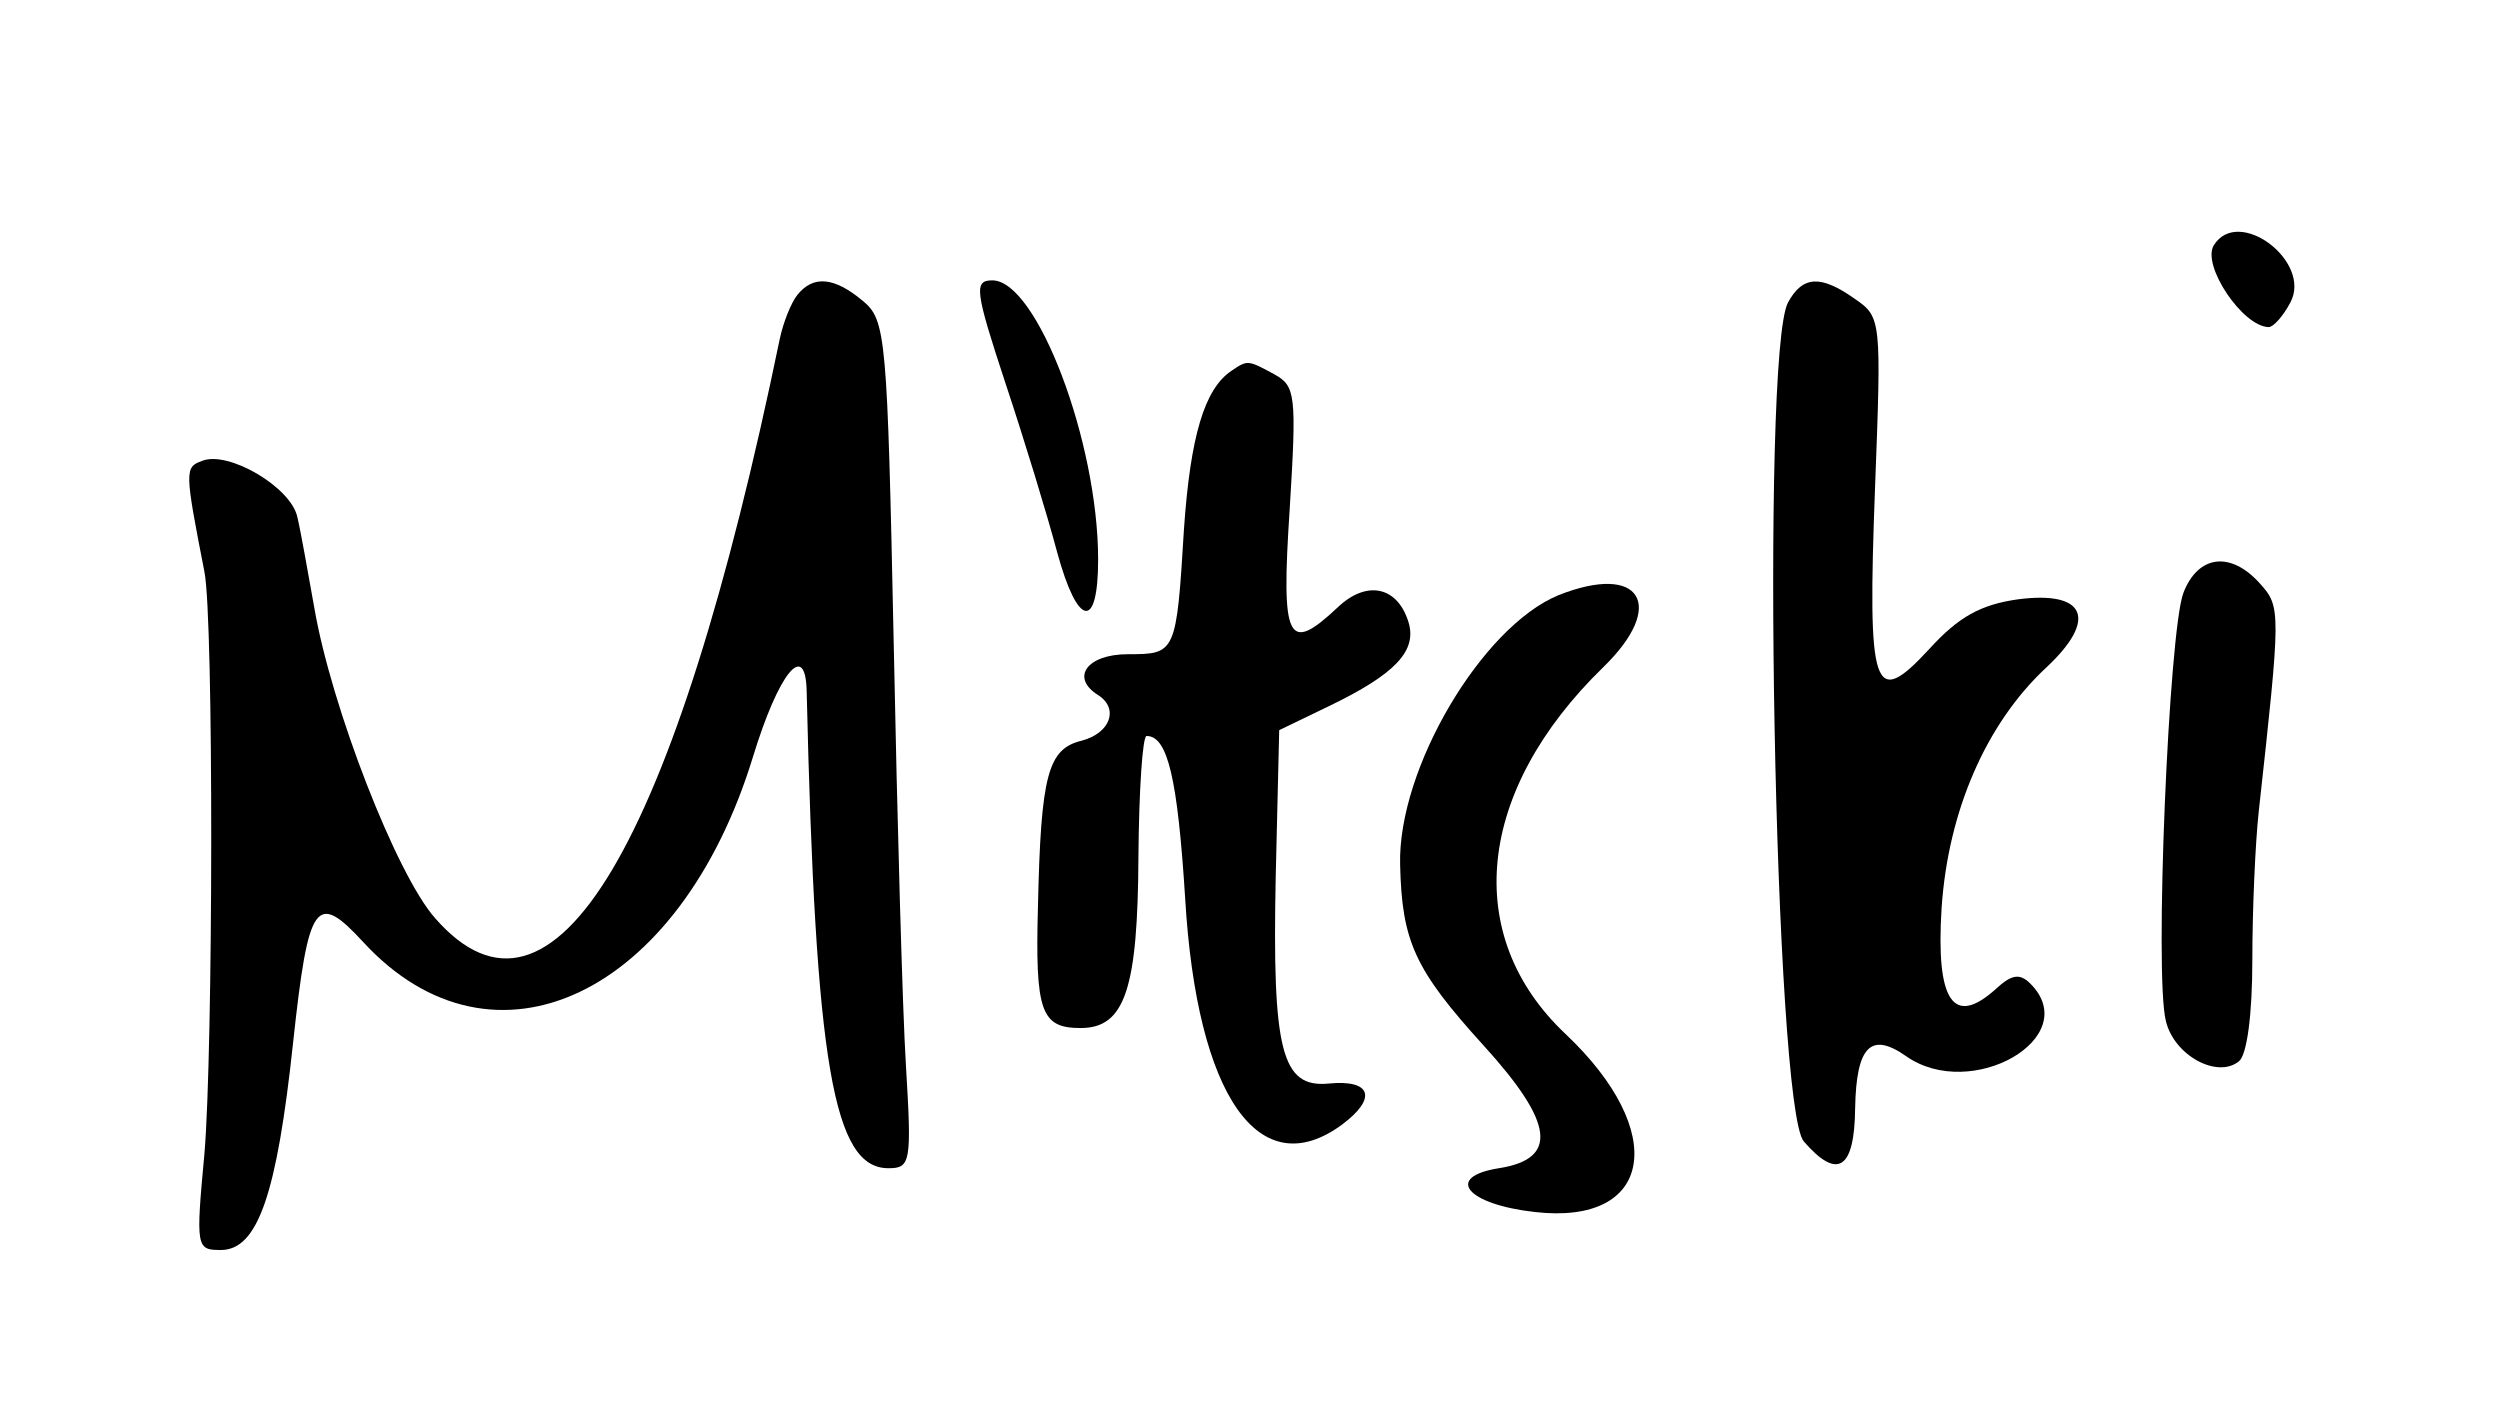
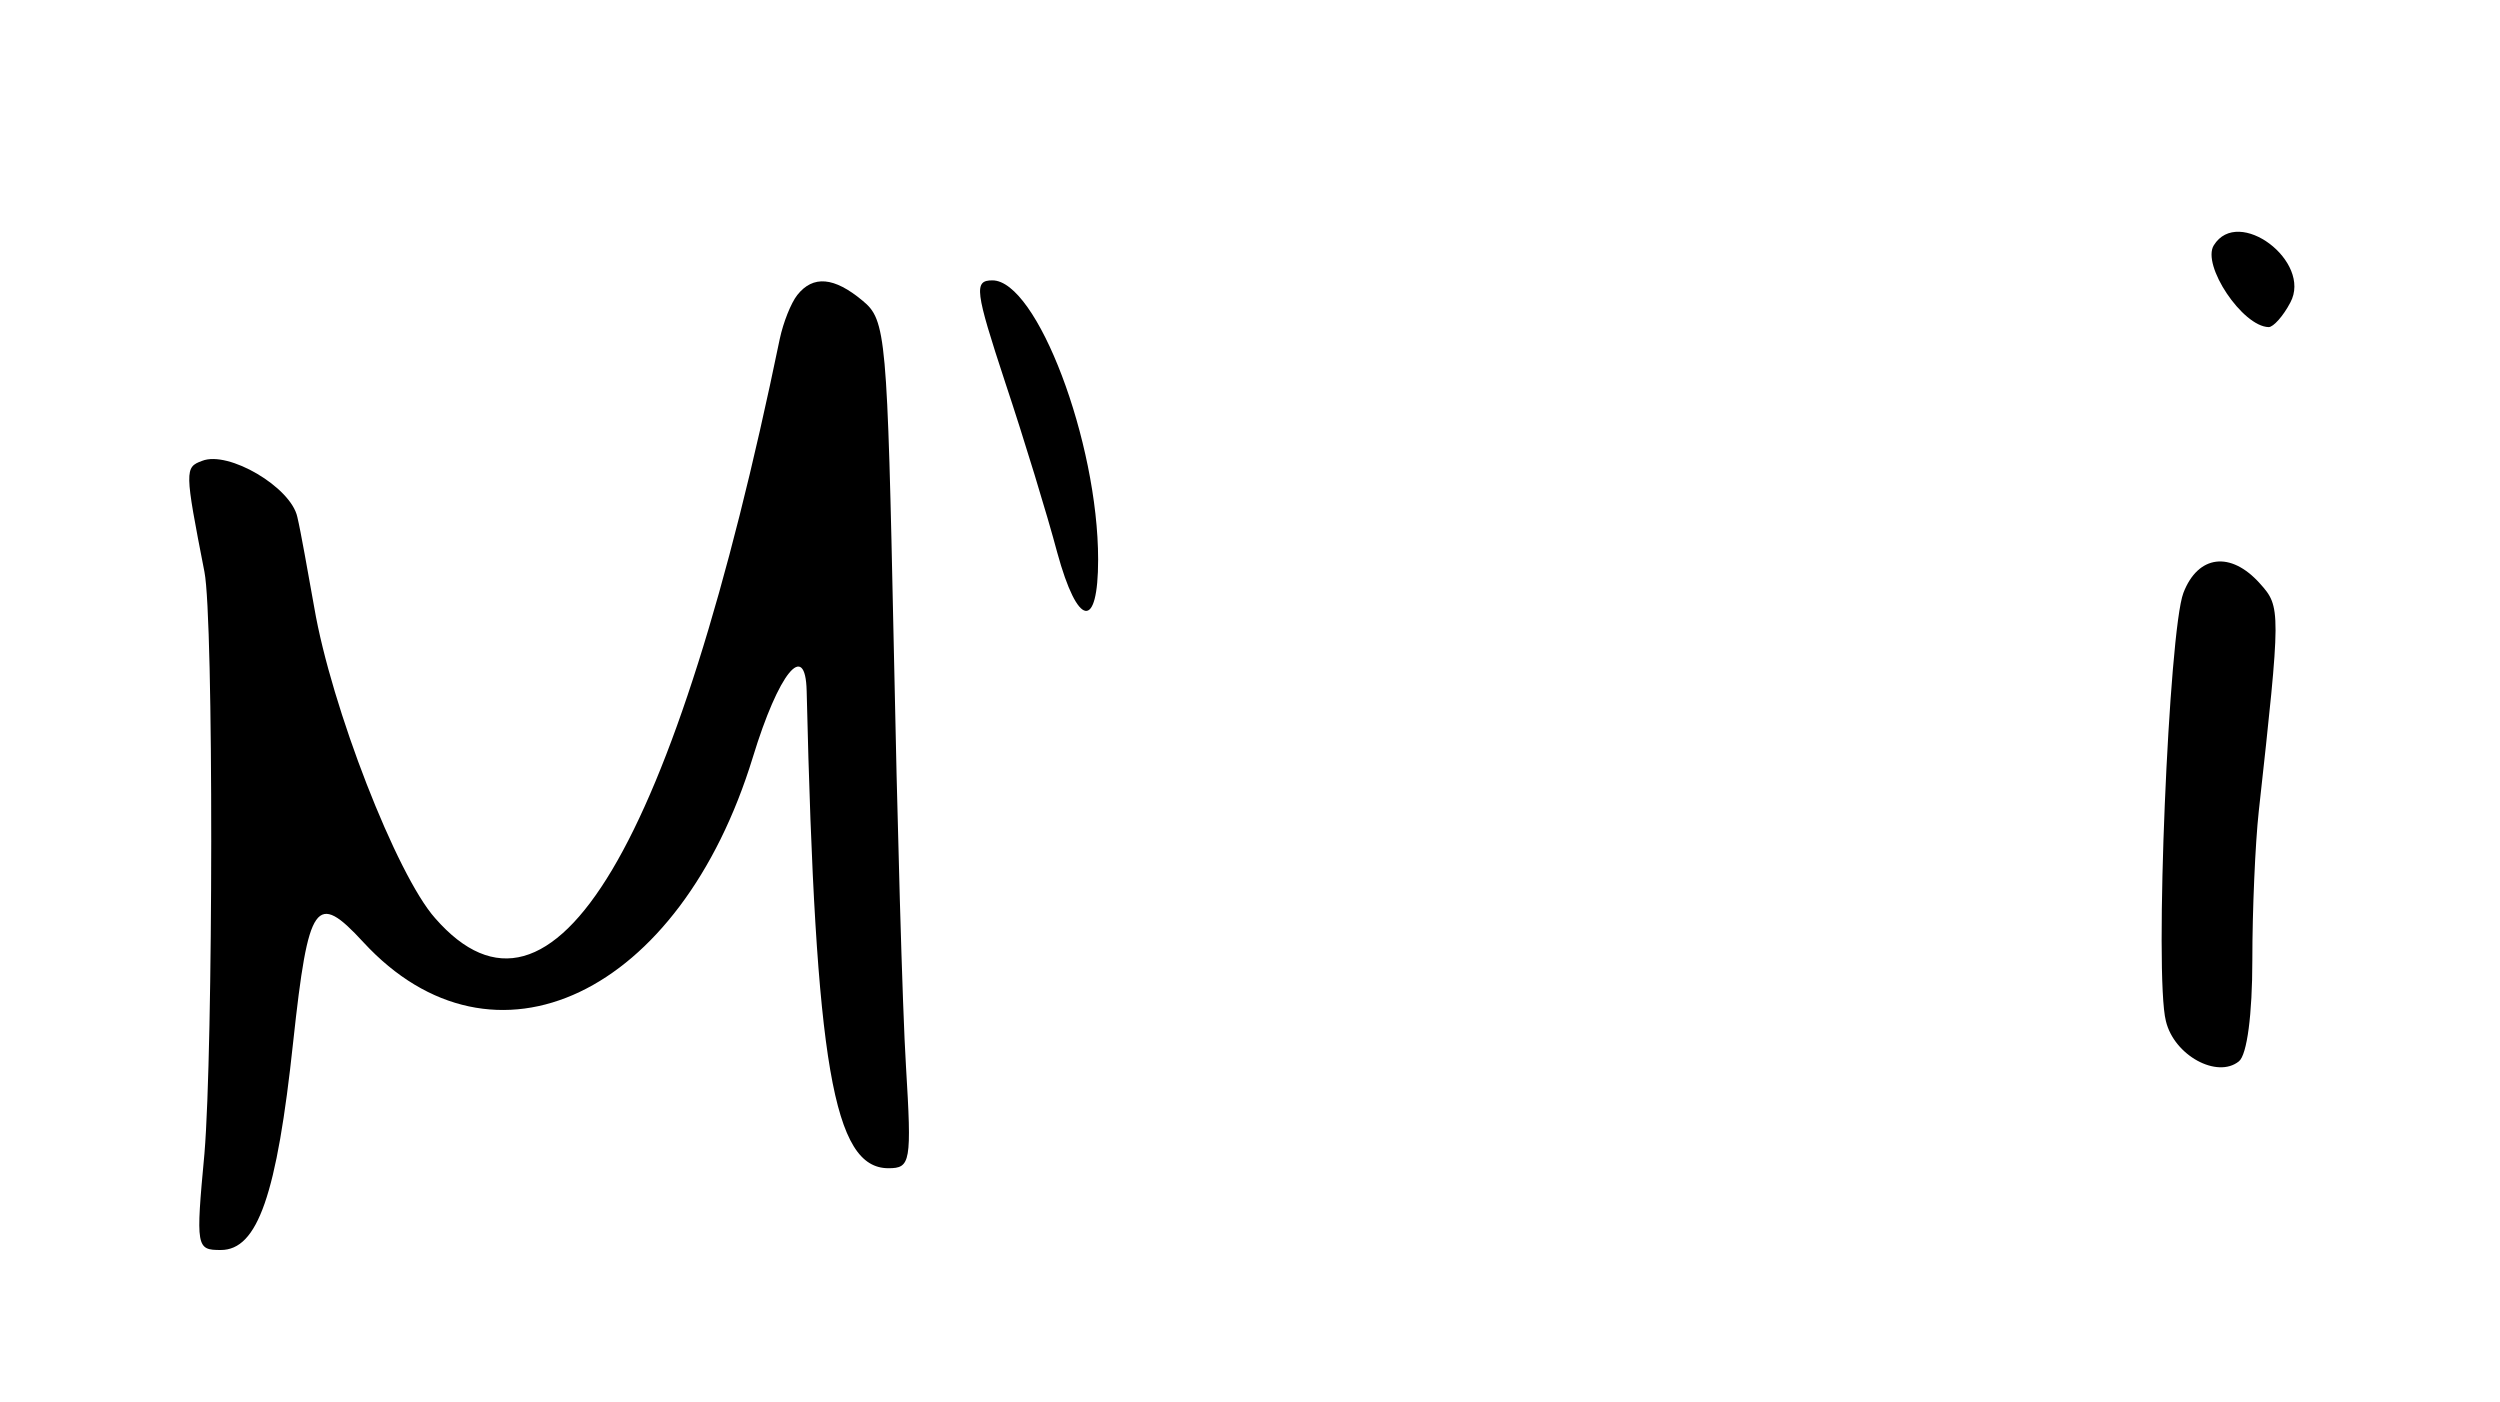
<svg xmlns="http://www.w3.org/2000/svg" version="1.0" width="214pt" height="120pt" viewBox="0 0 214 120" preserveAspectRatio="xMidYMid meet">
  <g transform="translate(0,120) scale(0.05,-0.05)" fill="#000000" stroke="none">
    <path d="M3790 1980 c-21 -34 49 -139 94 -140 8 0 25 19 37 42 38 70 -89 166 -131 98z" />
    <path d="M1365 1895 c-11 -14 -24 -47 -30 -75 -180 -872 -389 -1222 -590 -992 -66 74 -178 362 -207 532 -11 61 -23 130 -29 155 -11 51 -118 114 -163 96 -30 -11 -30 -16 4 -190 16 -81 15 -818 0 -996 -15 -161 -14 -165 28 -165 63 0 96 94 124 357 26 240 39 258 120 170 223 -242 542 -91 667 317 44 144 90 201 92 113 15 -641 46 -817 140 -817 38 0 40 10 30 175 -6 96 -15 423 -21 725 -11 525 -13 552 -53 585 -49 41 -85 44 -112 10z" />
    <path d="M1721 1745 c32 -96 72 -227 89 -291 35 -128 70 -134 70 -12 0 202 -105 478 -181 478 -32 0 -30 -17 22 -175z" />
-     <path d="M3061 1882 c-47 -89 -23 -1377 27 -1436 58 -67 87 -48 88 57 2 106 27 131 87 89 112 -79 305 32 213 124 -18 18 -32 16 -59 -9 -73 -66 -103 -21 -93 138 11 166 76 316 179 412 89 83 68 132 -48 117 -64 -9 -102 -30 -152 -85 -96 -104 -106 -73 -93 274 11 289 11 294 -34 325 -59 42 -90 40 -115 -6z" />
-     <path d="M2108 1765 c-46 -31 -70 -112 -81 -270 -13 -214 -14 -215 -96 -215 -70 0 -99 -40 -51 -70 36 -23 21 -65 -28 -78 -58 -14 -70 -58 -75 -283 -5 -181 5 -209 73 -209 76 0 98 67 99 295 1 113 7 205 14 205 36 0 53 -72 66 -278 20 -339 127 -492 269 -387 60 45 50 77 -23 70 -81 -8 -97 56 -91 353 l6 252 85 41 c114 55 152 95 136 145 -19 60 -71 71 -120 25 -87 -82 -98 -59 -83 168 12 195 10 210 -26 230 -46 25 -46 25 -74 6z" />
    <path d="M3738 1385 c-25 -65 -50 -656 -30 -733 14 -59 88 -99 125 -69 14 11 23 81 23 173 0 86 5 200 11 255 38 345 38 350 2 390 -50 56 -106 49 -131 -16z" />
-     <path d="M2668 1381 c-131 -54 -275 -297 -271 -461 3 -132 25 -180 143 -310 121 -133 128 -194 26 -210 -94 -15 -55 -62 62 -75 202 -23 230 137 52 305 -178 168 -153 416 65 628 109 106 64 179 -77 123z" />
  </g>
</svg>